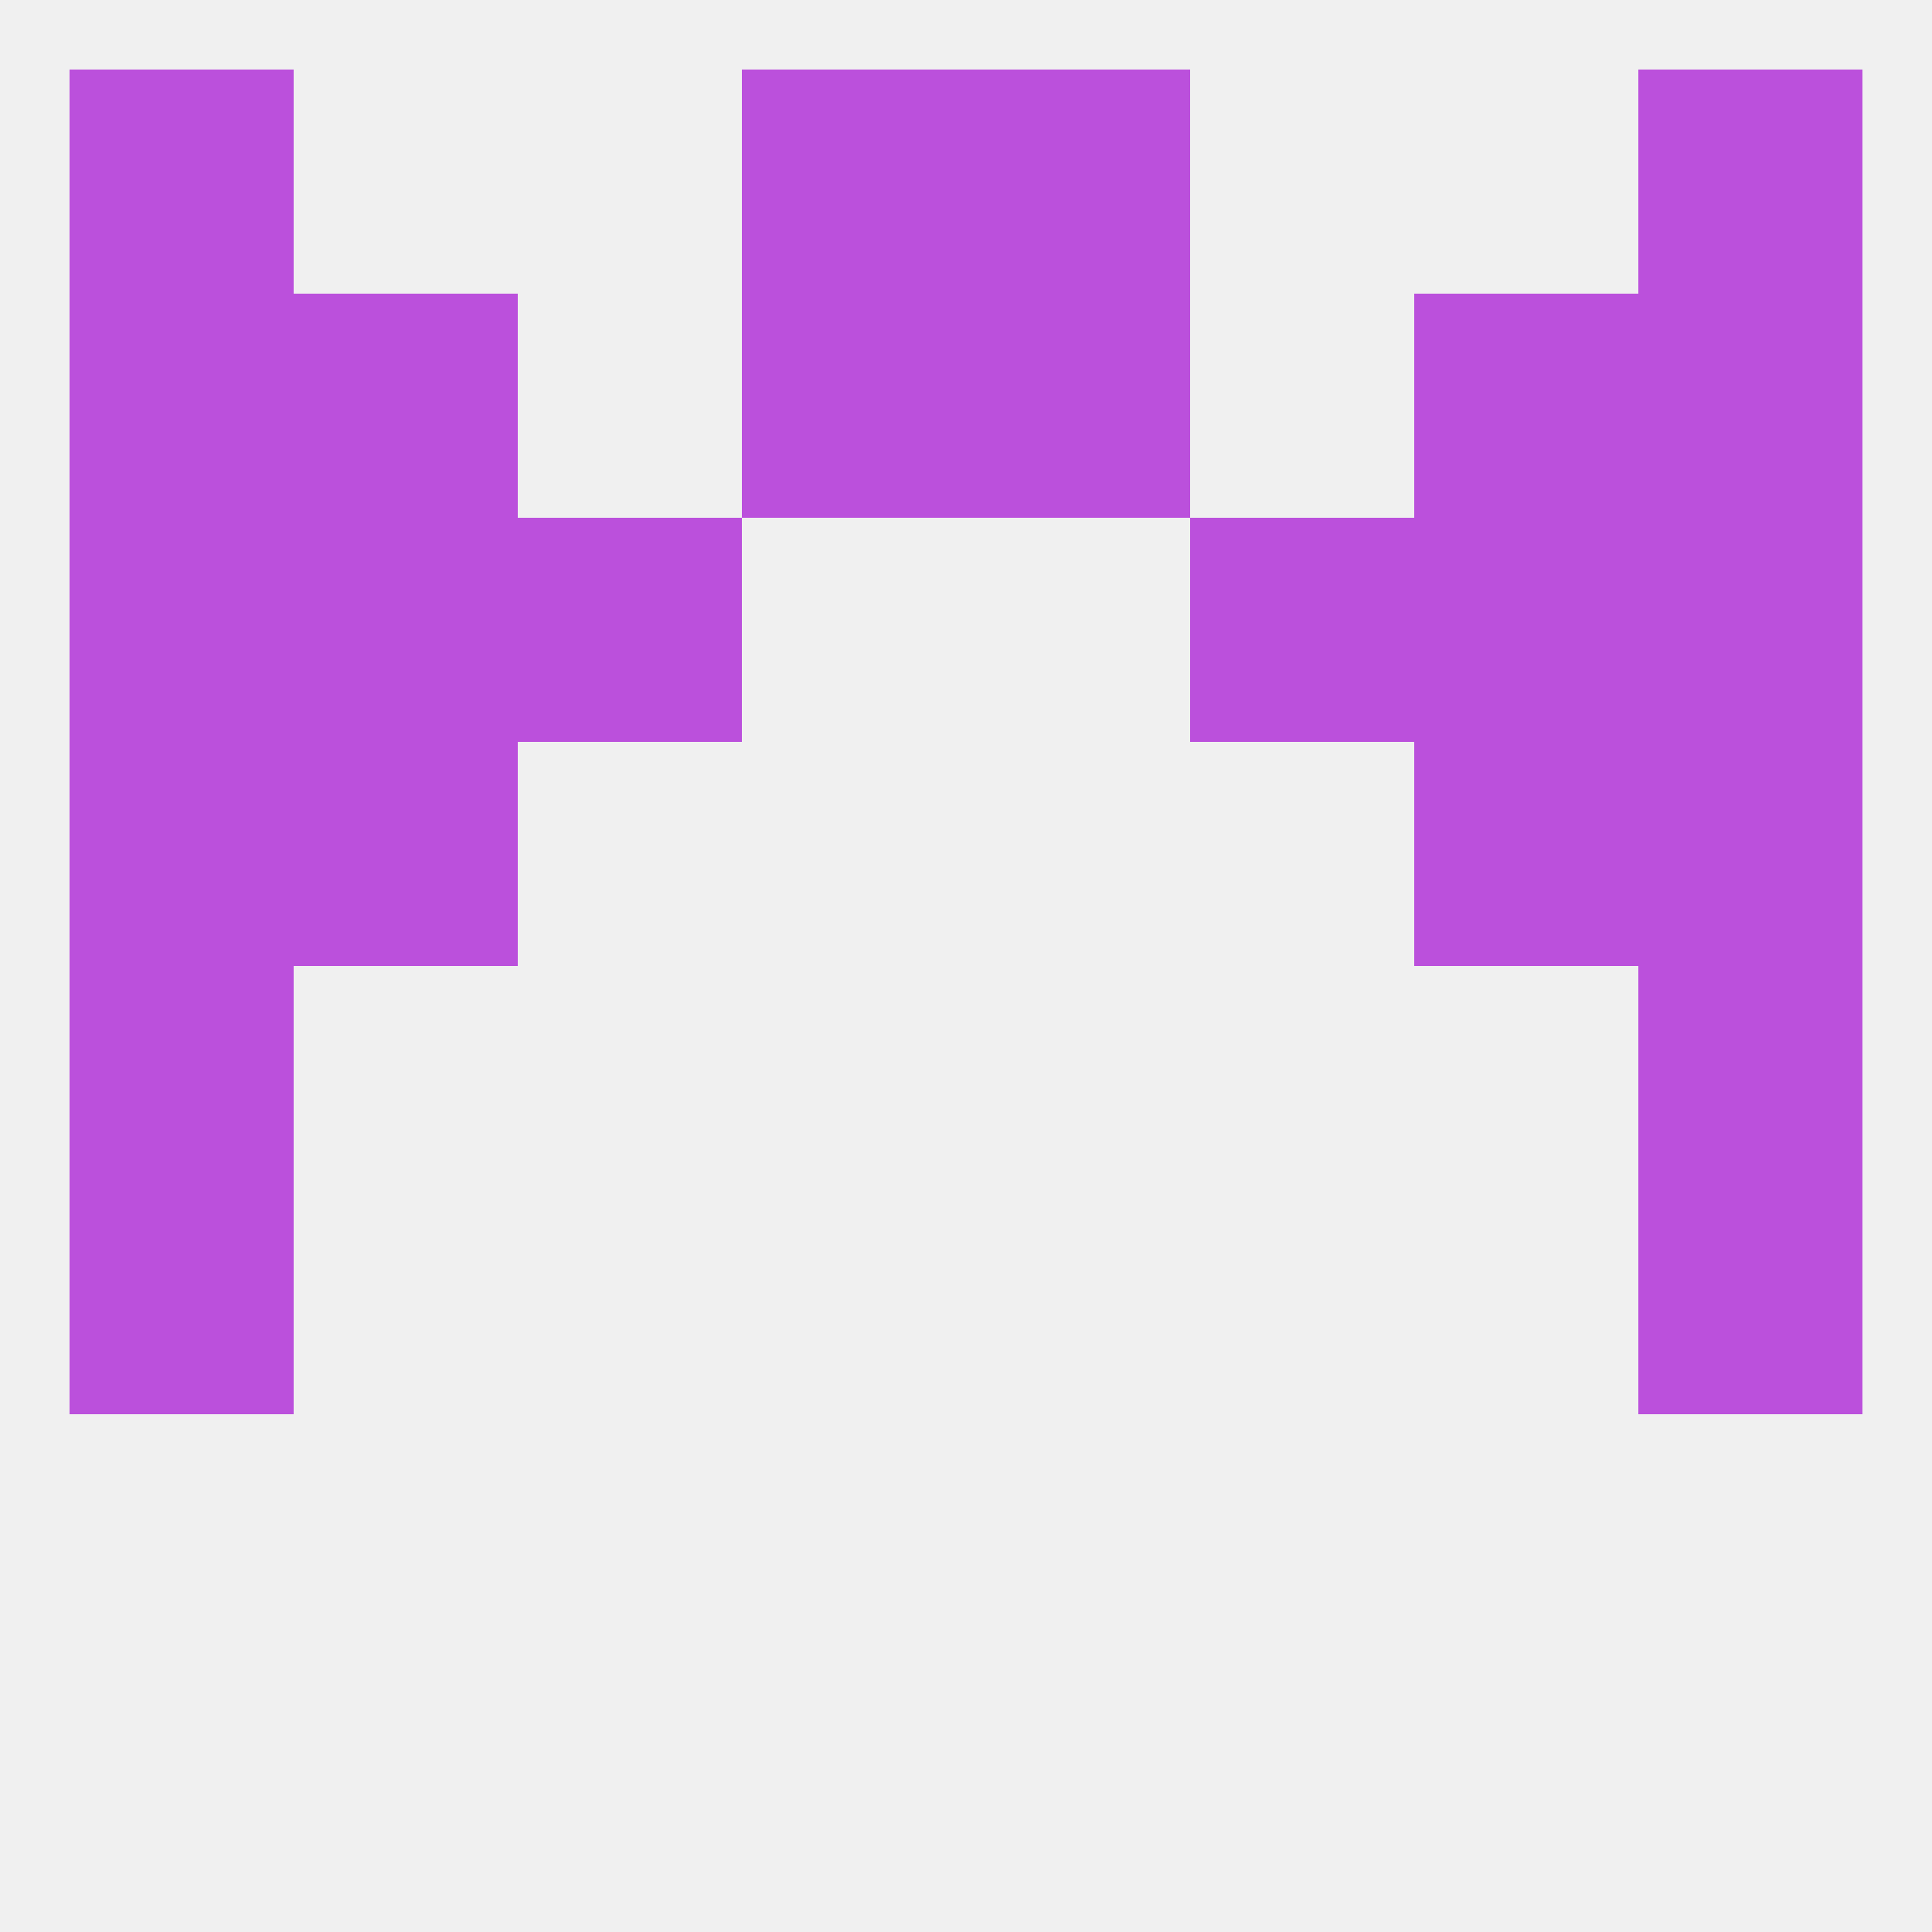
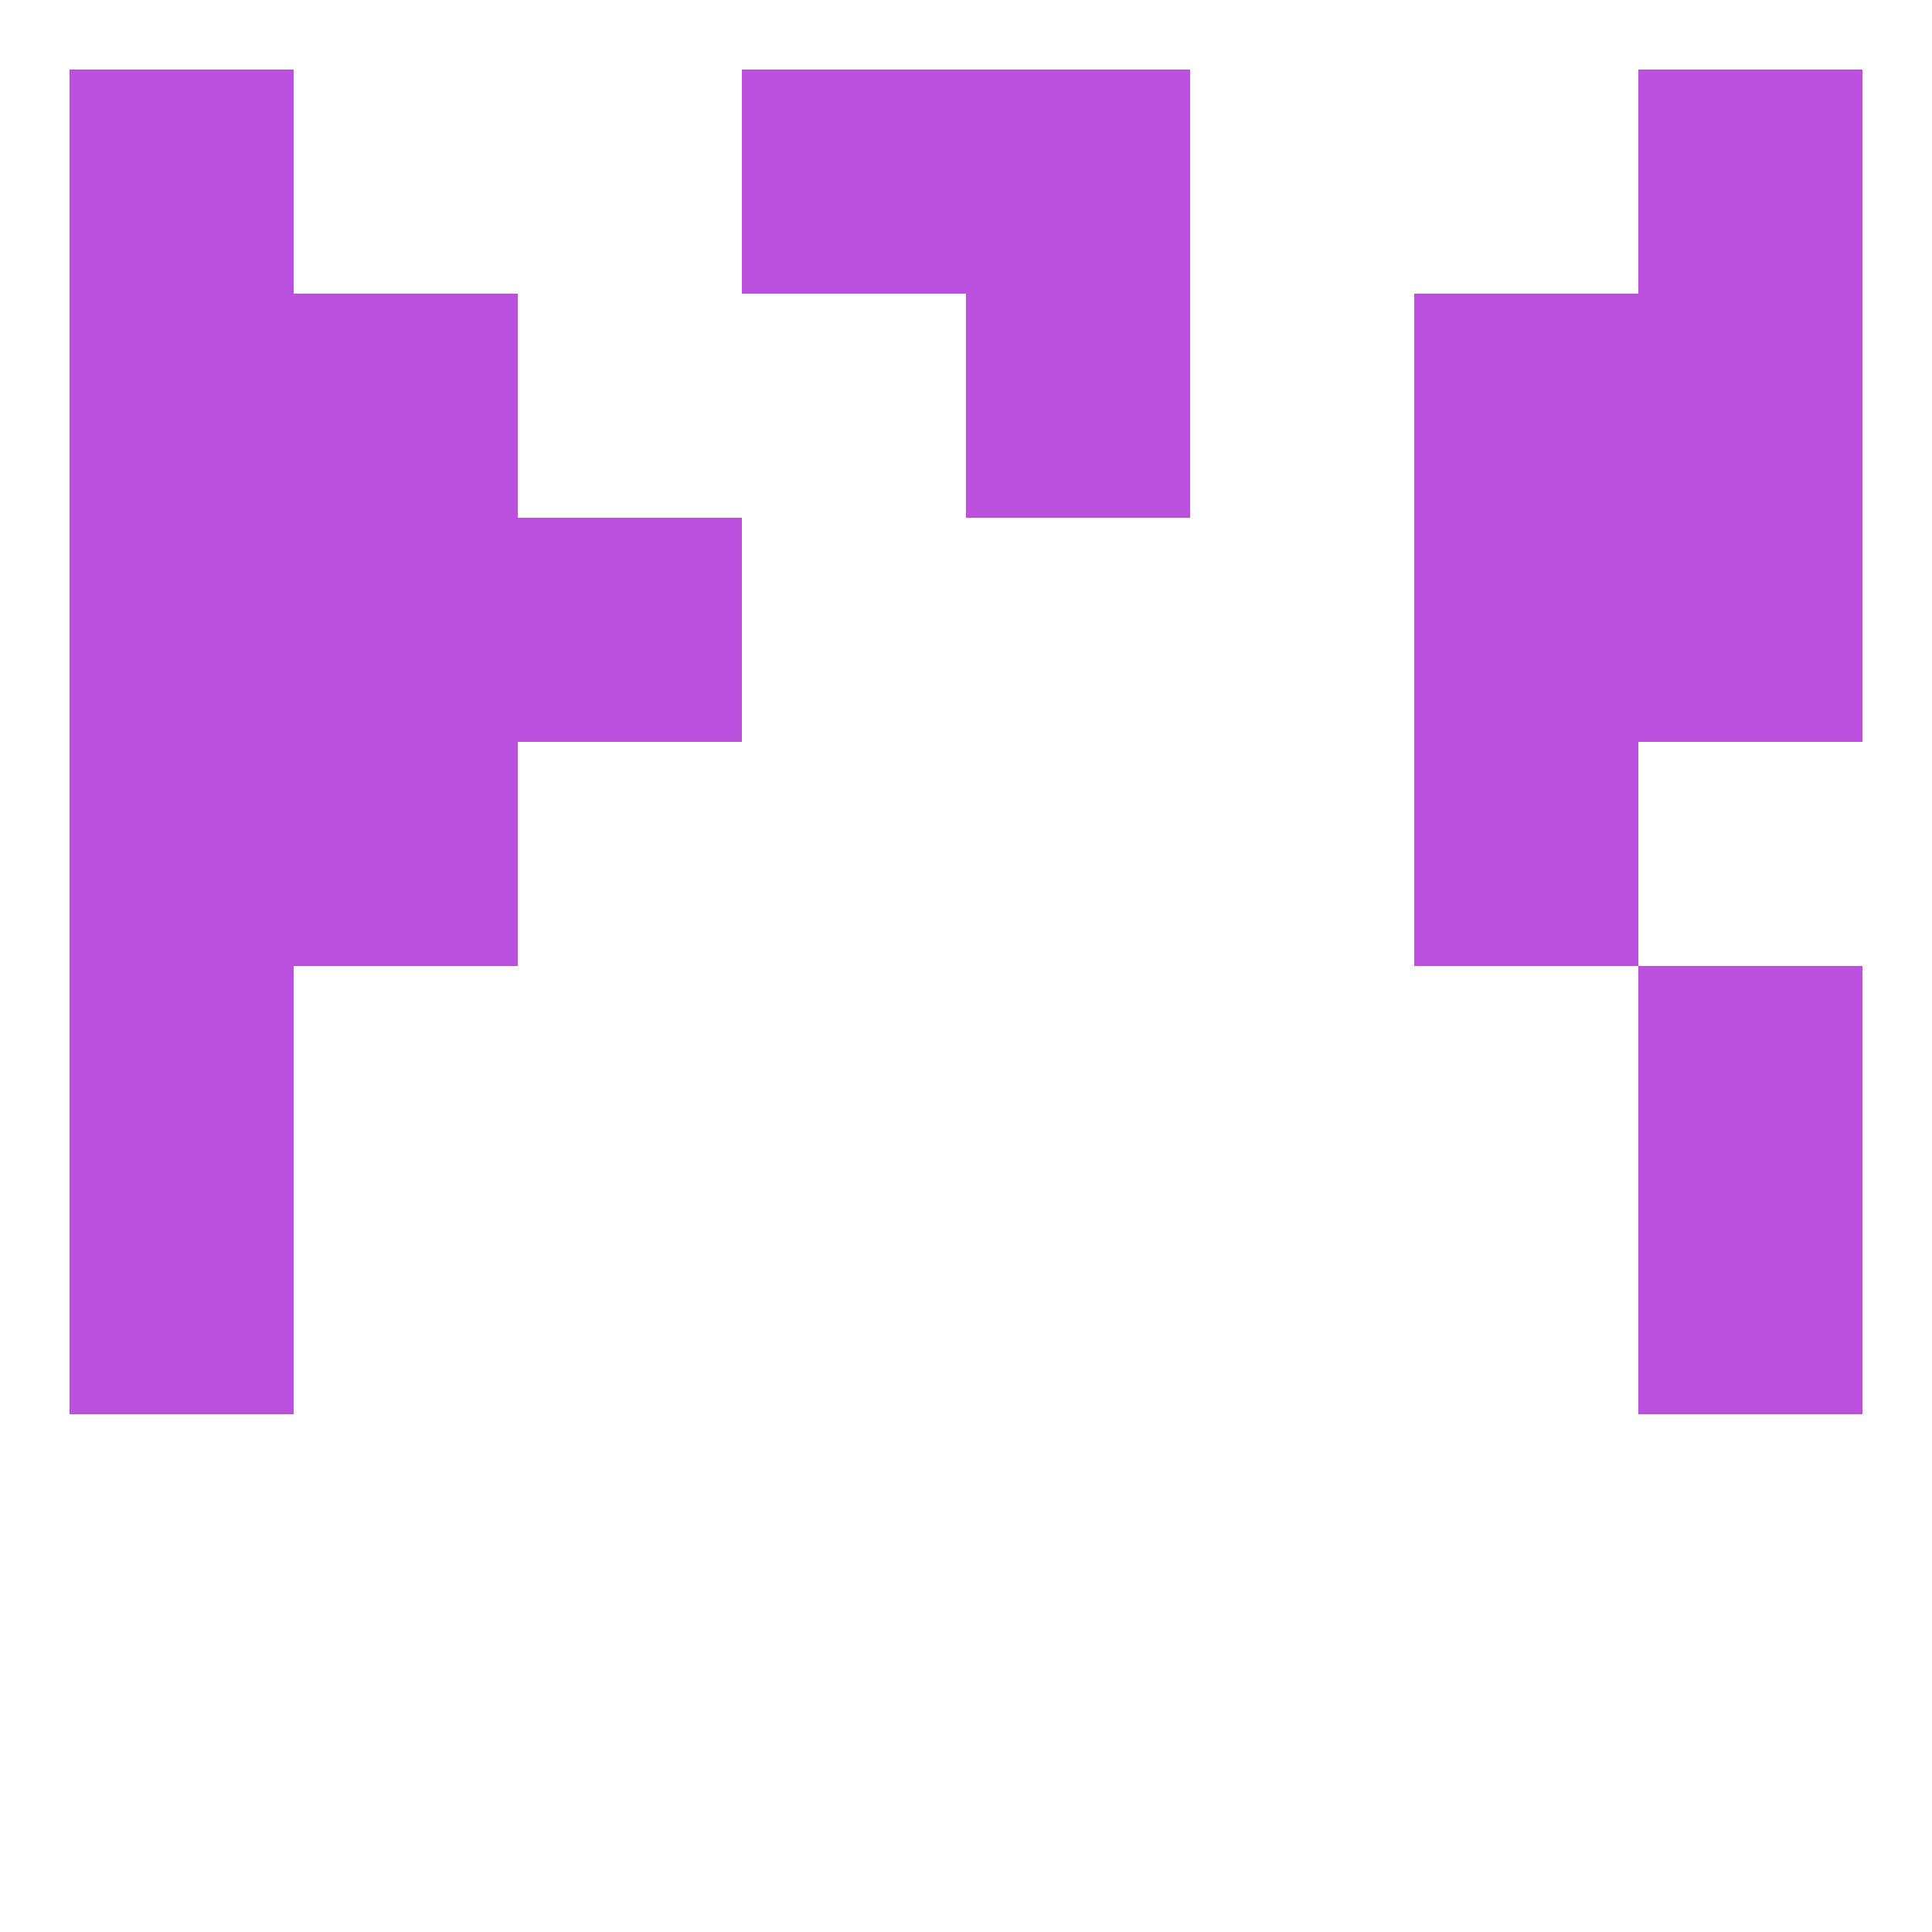
<svg xmlns="http://www.w3.org/2000/svg" version="1.1" baseprofile="full" width="250" height="250" viewBox="0 0 250 250">
-   <rect width="100%" height="100%" fill="rgba(240,240,240,255)" />
  <rect x="9" y="125" width="29" height="29" fill="rgba(187,80,220,255)" />
  <rect x="212" y="125" width="29" height="29" fill="rgba(187,80,220,255)" />
  <rect x="9" y="154" width="29" height="29" fill="rgba(187,80,220,255)" />
  <rect x="212" y="154" width="29" height="29" fill="rgba(187,80,220,255)" />
  <rect x="183" y="96" width="29" height="29" fill="rgba(187,80,220,255)" />
  <rect x="9" y="96" width="29" height="29" fill="rgba(187,80,220,255)" />
-   <rect x="212" y="96" width="29" height="29" fill="rgba(187,80,220,255)" />
  <rect x="38" y="96" width="29" height="29" fill="rgba(187,80,220,255)" />
  <rect x="183" y="67" width="29" height="29" fill="rgba(187,80,220,255)" />
  <rect x="9" y="67" width="29" height="29" fill="rgba(187,80,220,255)" />
  <rect x="212" y="67" width="29" height="29" fill="rgba(187,80,220,255)" />
  <rect x="67" y="67" width="29" height="29" fill="rgba(187,80,220,255)" />
-   <rect x="154" y="67" width="29" height="29" fill="rgba(187,80,220,255)" />
  <rect x="38" y="67" width="29" height="29" fill="rgba(187,80,220,255)" />
-   <rect x="96" y="38" width="29" height="29" fill="rgba(187,80,220,255)" />
  <rect x="125" y="38" width="29" height="29" fill="rgba(187,80,220,255)" />
  <rect x="38" y="38" width="29" height="29" fill="rgba(187,80,220,255)" />
  <rect x="183" y="38" width="29" height="29" fill="rgba(187,80,220,255)" />
  <rect x="9" y="38" width="29" height="29" fill="rgba(187,80,220,255)" />
  <rect x="212" y="38" width="29" height="29" fill="rgba(187,80,220,255)" />
  <rect x="96" y="9" width="29" height="29" fill="rgba(187,80,220,255)" />
  <rect x="125" y="9" width="29" height="29" fill="rgba(187,80,220,255)" />
  <rect x="9" y="9" width="29" height="29" fill="rgba(187,80,220,255)" />
  <rect x="212" y="9" width="29" height="29" fill="rgba(187,80,220,255)" />
</svg>